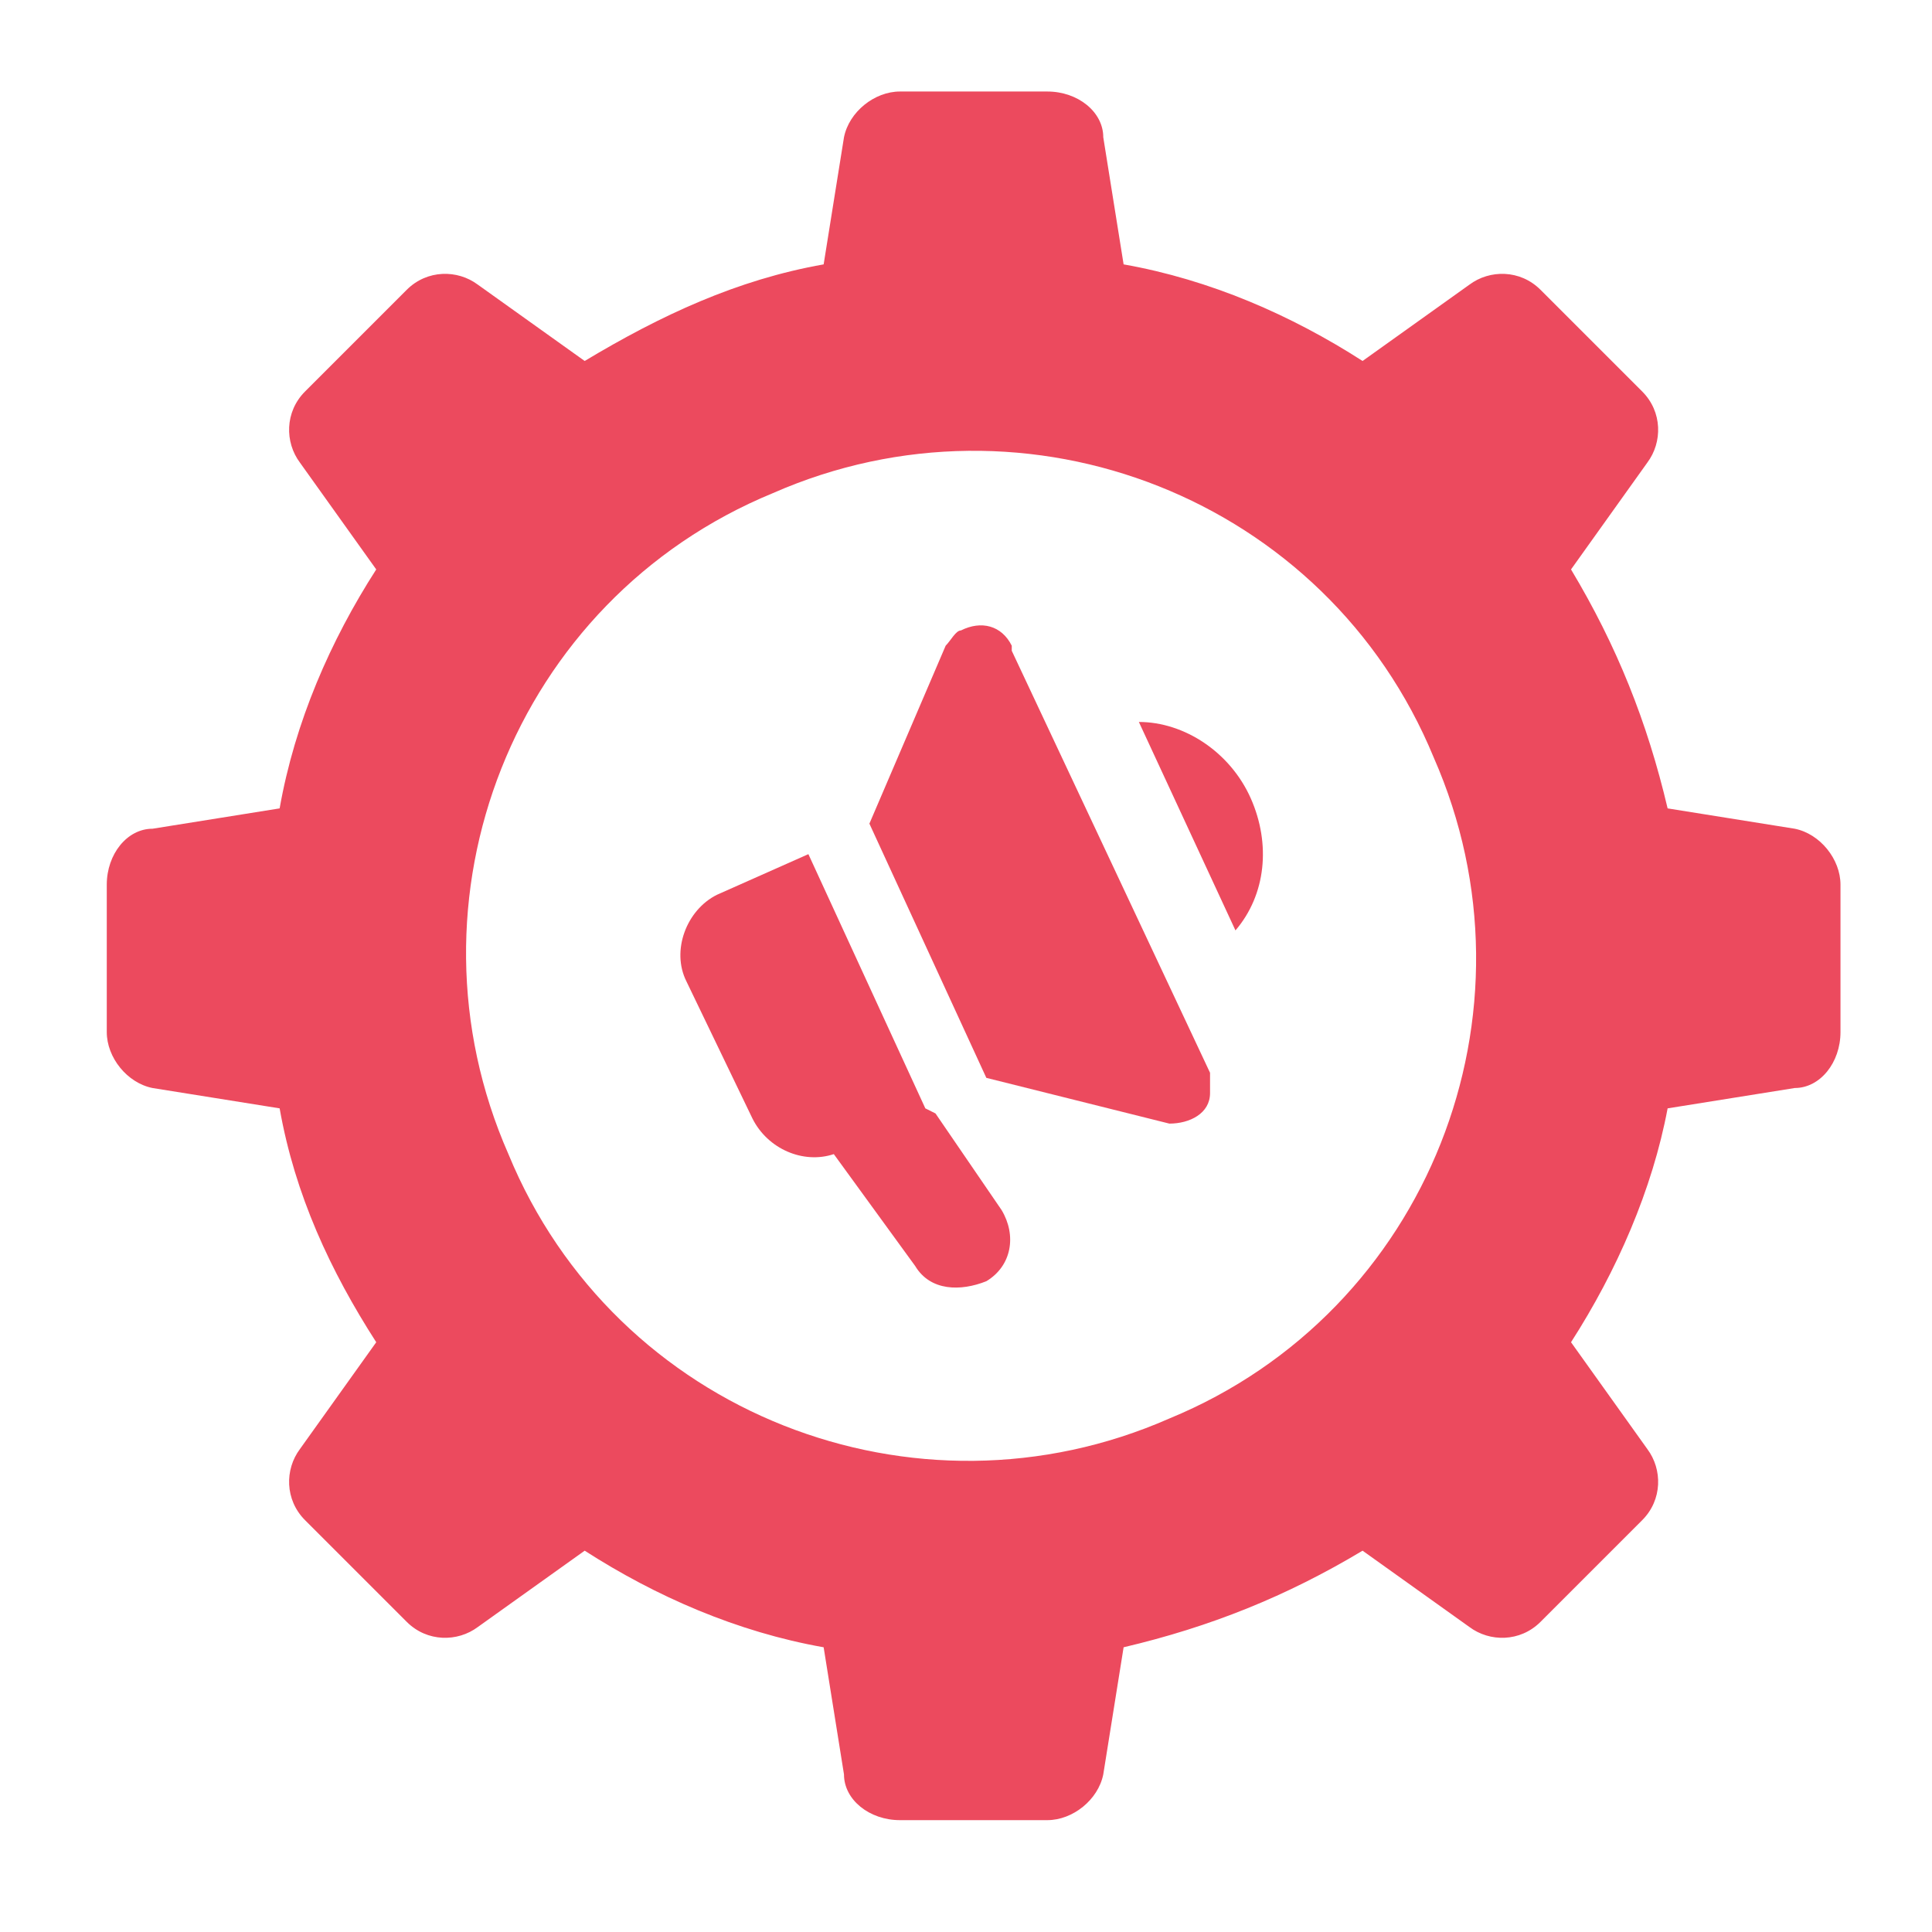
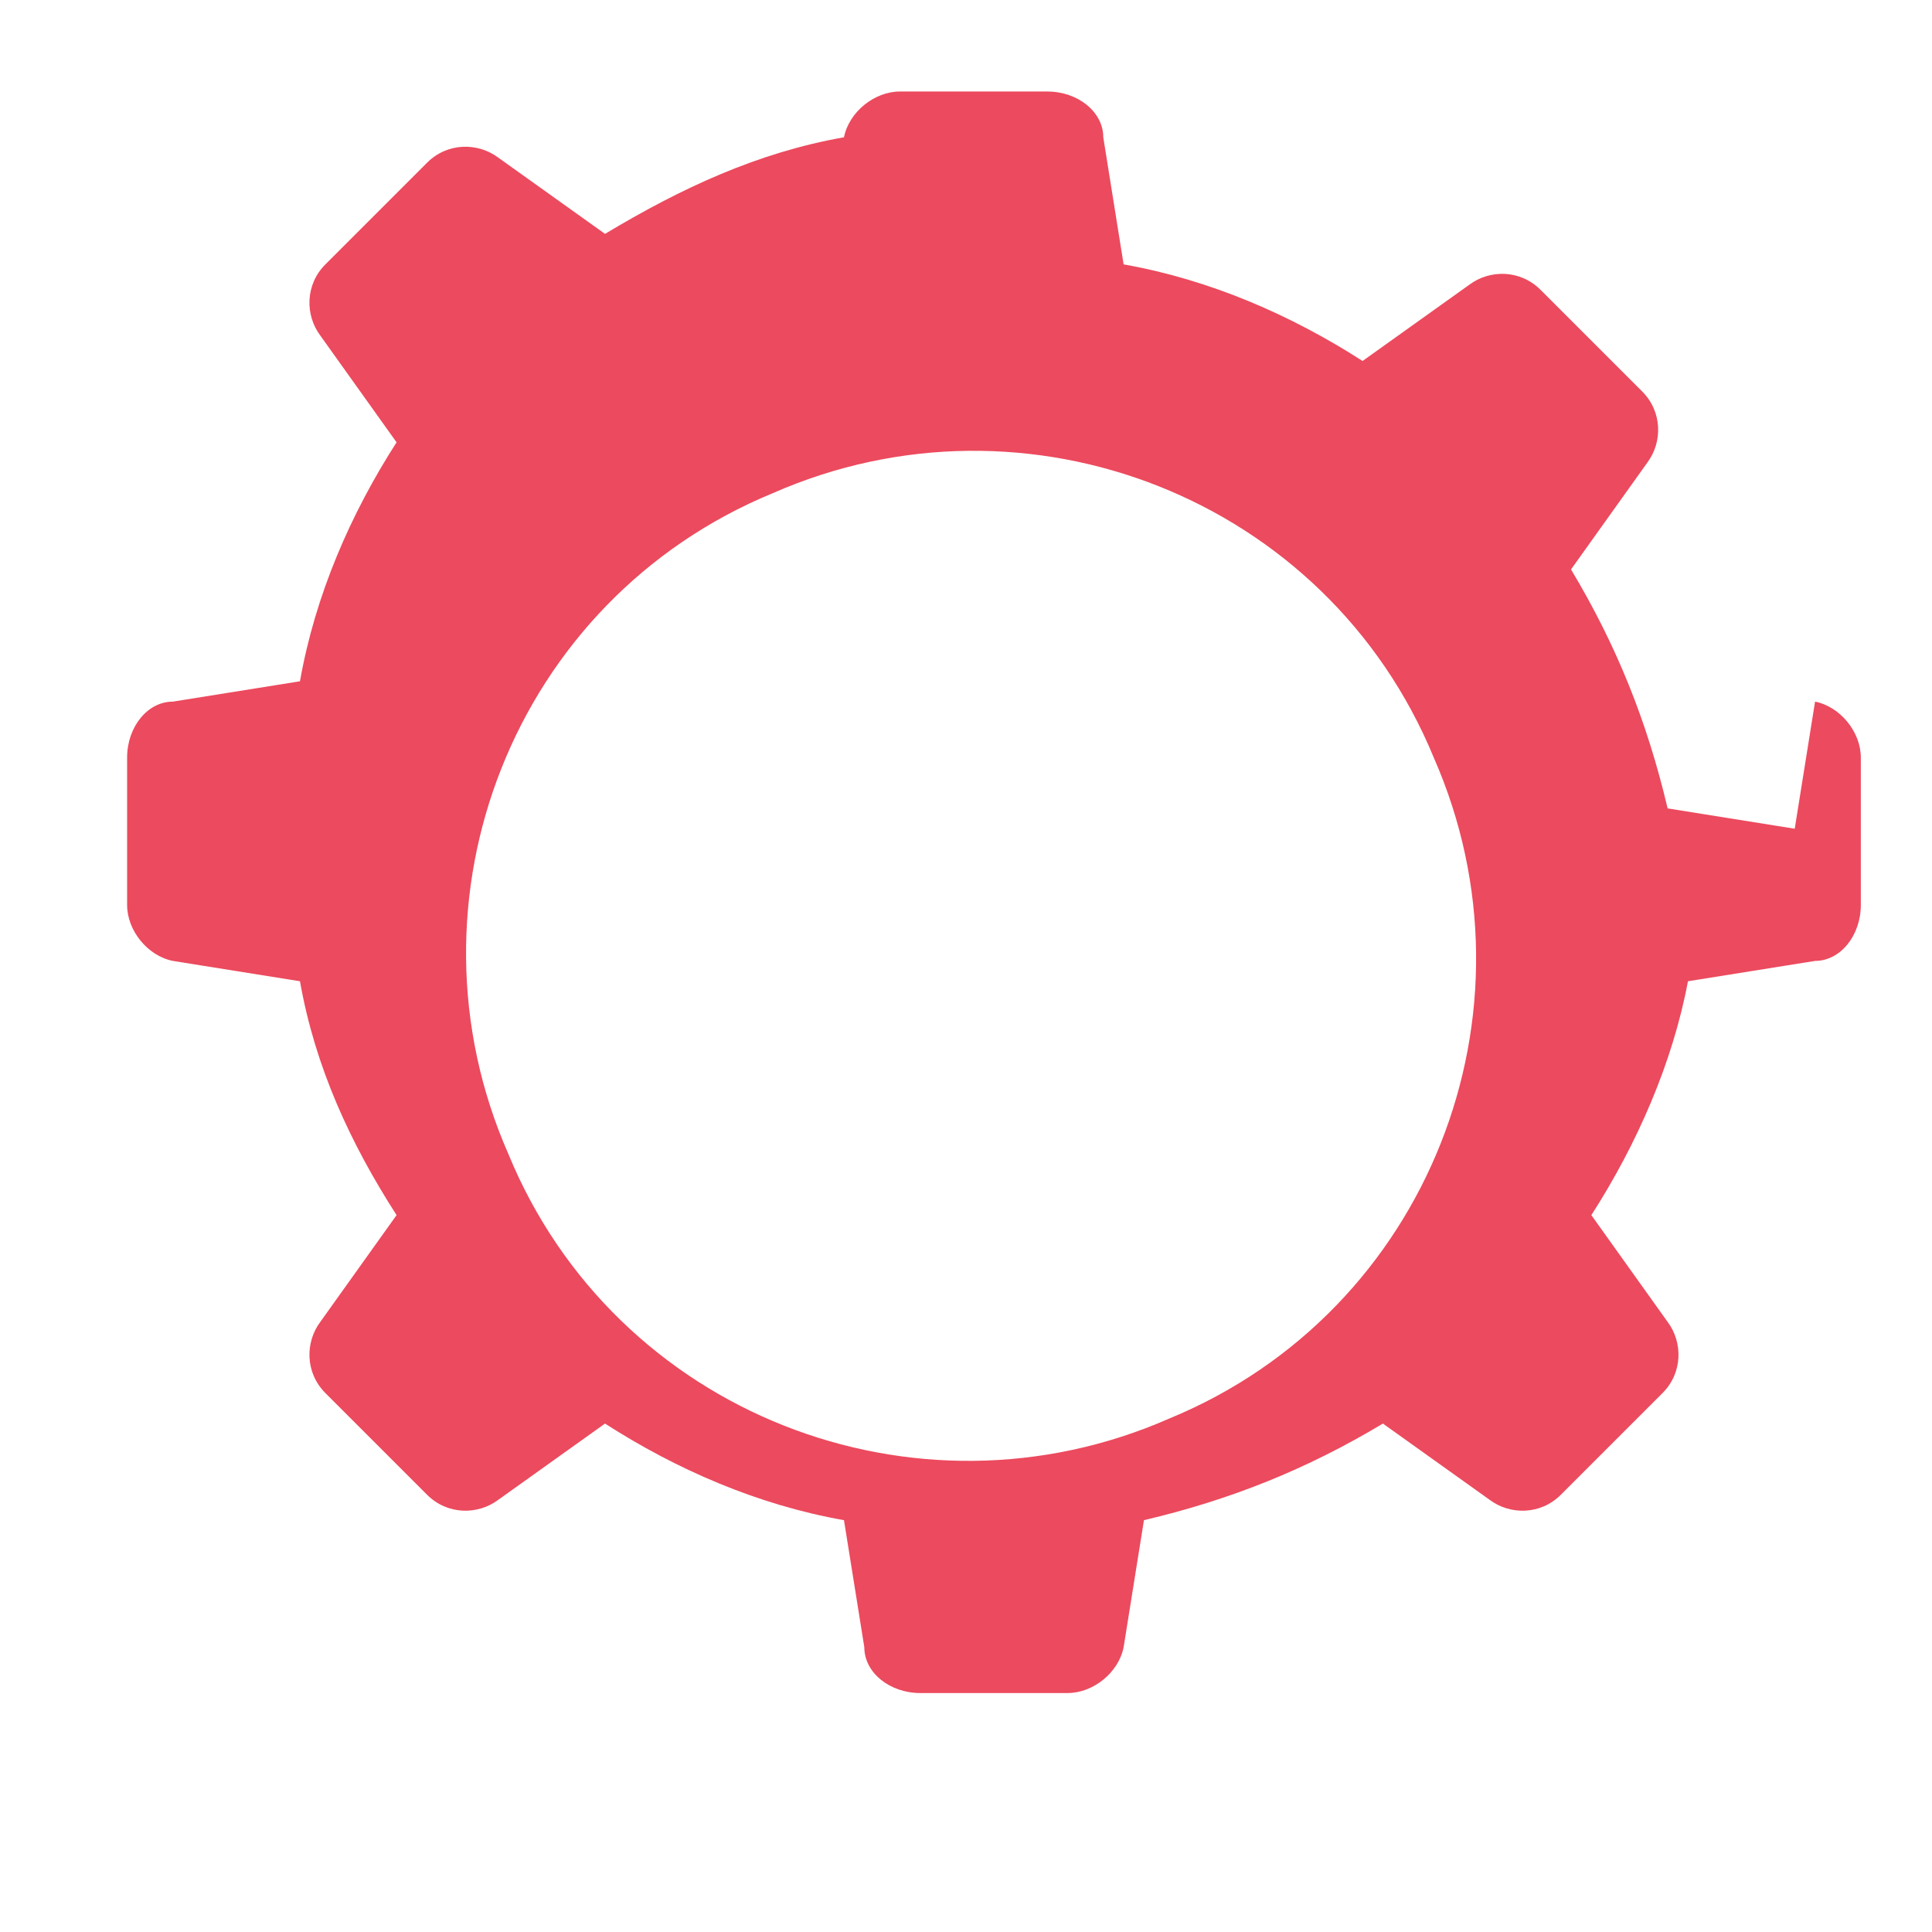
<svg xmlns="http://www.w3.org/2000/svg" id="Layer_1" version="1.1" viewBox="0 0 38 38">
-   <path d="M35.3,16.3l-2.5-.4c-.4-1.7-1-3.2-1.9-4.7l1.5-2.1c.3-.4.3-1-.1-1.4l-2-2c-.4-.4-1-.4-1.4-.1l-2.1,1.5c-1.4-.9-3-1.6-4.7-1.9l-.4-2.5c0-.5-.5-.9-1.1-.9h-2.9c-.5,0-1,.4-1.1.9l-.4,2.5c-1.7.3-3.2,1-4.7,1.9l-2.1-1.5c-.4-.3-1-.3-1.4.1l-2,2c-.4.4-.4,1-.1,1.4l1.5,2.1c-.9,1.4-1.6,3-1.9,4.7l-2.5.4c-.5,0-.9.5-.9,1.1v2.9c0,.5.4,1,.9,1.1l2.5.4c.3,1.7,1,3.2,1.9,4.6l-1.5,2.1c-.3.4-.3,1,.1,1.4l2,2c.4.4,1,.4,1.4.1l2.1-1.5c1.4.9,3,1.6,4.7,1.9l.4,2.5c0,.5.5.9,1.1.9h2.9c.5,0,1-.4,1.1-.9l.4-2.5c1.7-.4,3.2-1,4.7-1.9l2.1,1.5c.4.3,1,.3,1.4-.1l2-2c.4-.4.4-1,.1-1.4l-1.5-2.1c.9-1.4,1.6-3,1.9-4.6l2.5-.4c.5,0,.9-.5.9-1.1v-2.9c0-.5-.4-1-.9-1.1ZM23,27.9c-5,2.2-10.9-.1-13-5.2-2.2-5,.1-10.9,5.2-13,5-2.2,10.9.1,13,5.2,2.2,5-.1,10.9-5.2,13Z" fill="#ec4a5e" />
-   <path d="M19.9,12.7c-.2-.4-.6-.5-1-.3-.1,0-.2.2-.3.3l-1.5,3.5,2.3,5,3.6.9c.4,0,.8-.2.8-.6v-.4l-3.9-8.3v-.1ZM18.2,21.8h0l-2.3-5-1.8.8c-.6.3-.9,1.1-.6,1.7l1.3,2.7c.3.6,1,.9,1.6.7l1.6,2.2c.3.5.9.5,1.4.3.5-.3.6-.9.3-1.4h0l-1.3-1.9-.2-.1ZM22.4,14.2l1.9,4.1c.6-.7.7-1.7.3-2.6-.4-.9-1.3-1.5-2.2-1.5Z" fill="#ec4a5e" />
+   <path d="M35.3,16.3l-2.5-.4c-.4-1.7-1-3.2-1.9-4.7l1.5-2.1c.3-.4.3-1-.1-1.4l-2-2c-.4-.4-1-.4-1.4-.1l-2.1,1.5c-1.4-.9-3-1.6-4.7-1.9l-.4-2.5c0-.5-.5-.9-1.1-.9h-2.9c-.5,0-1,.4-1.1.9c-1.7.3-3.2,1-4.7,1.9l-2.1-1.5c-.4-.3-1-.3-1.4.1l-2,2c-.4.4-.4,1-.1,1.4l1.5,2.1c-.9,1.4-1.6,3-1.9,4.7l-2.5.4c-.5,0-.9.5-.9,1.1v2.9c0,.5.4,1,.9,1.1l2.5.4c.3,1.7,1,3.2,1.9,4.6l-1.5,2.1c-.3.4-.3,1,.1,1.4l2,2c.4.4,1,.4,1.4.1l2.1-1.5c1.4.9,3,1.6,4.7,1.9l.4,2.5c0,.5.5.9,1.1.9h2.9c.5,0,1-.4,1.1-.9l.4-2.5c1.7-.4,3.2-1,4.7-1.9l2.1,1.5c.4.3,1,.3,1.4-.1l2-2c.4-.4.4-1,.1-1.4l-1.5-2.1c.9-1.4,1.6-3,1.9-4.6l2.5-.4c.5,0,.9-.5.9-1.1v-2.9c0-.5-.4-1-.9-1.1ZM23,27.9c-5,2.2-10.9-.1-13-5.2-2.2-5,.1-10.9,5.2-13,5-2.2,10.9.1,13,5.2,2.2,5-.1,10.9-5.2,13Z" fill="#ec4a5e" />
</svg>